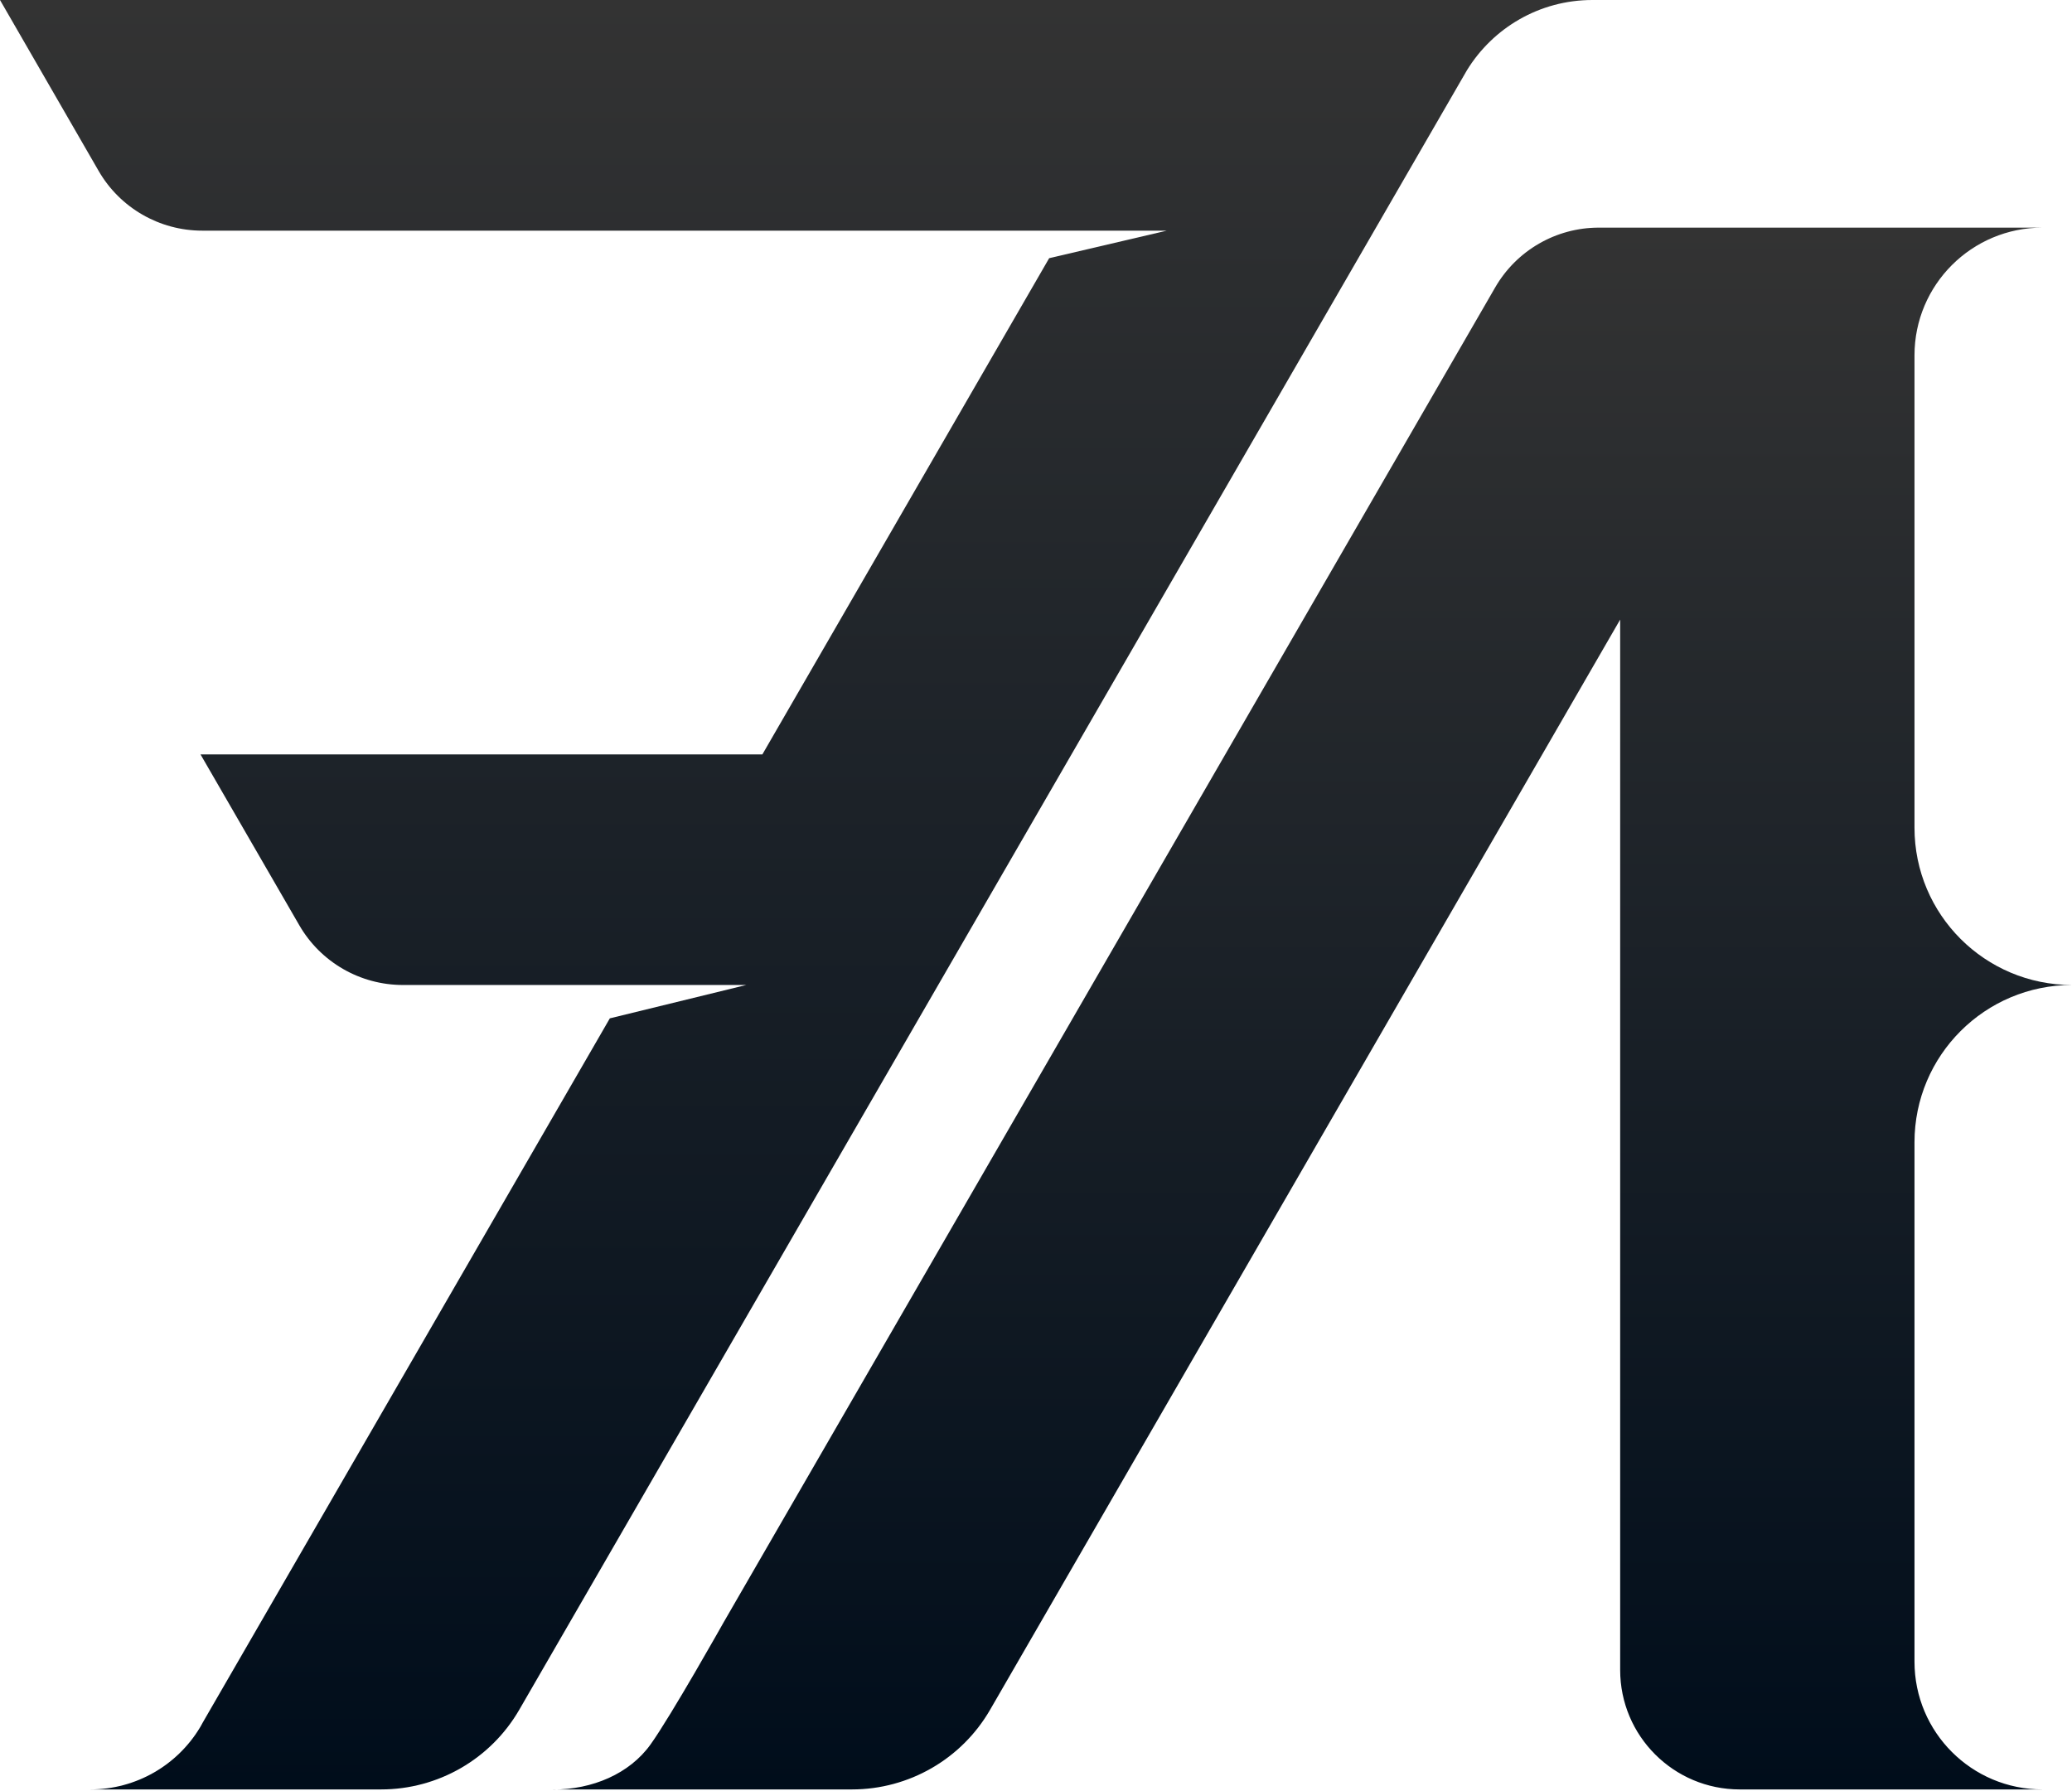
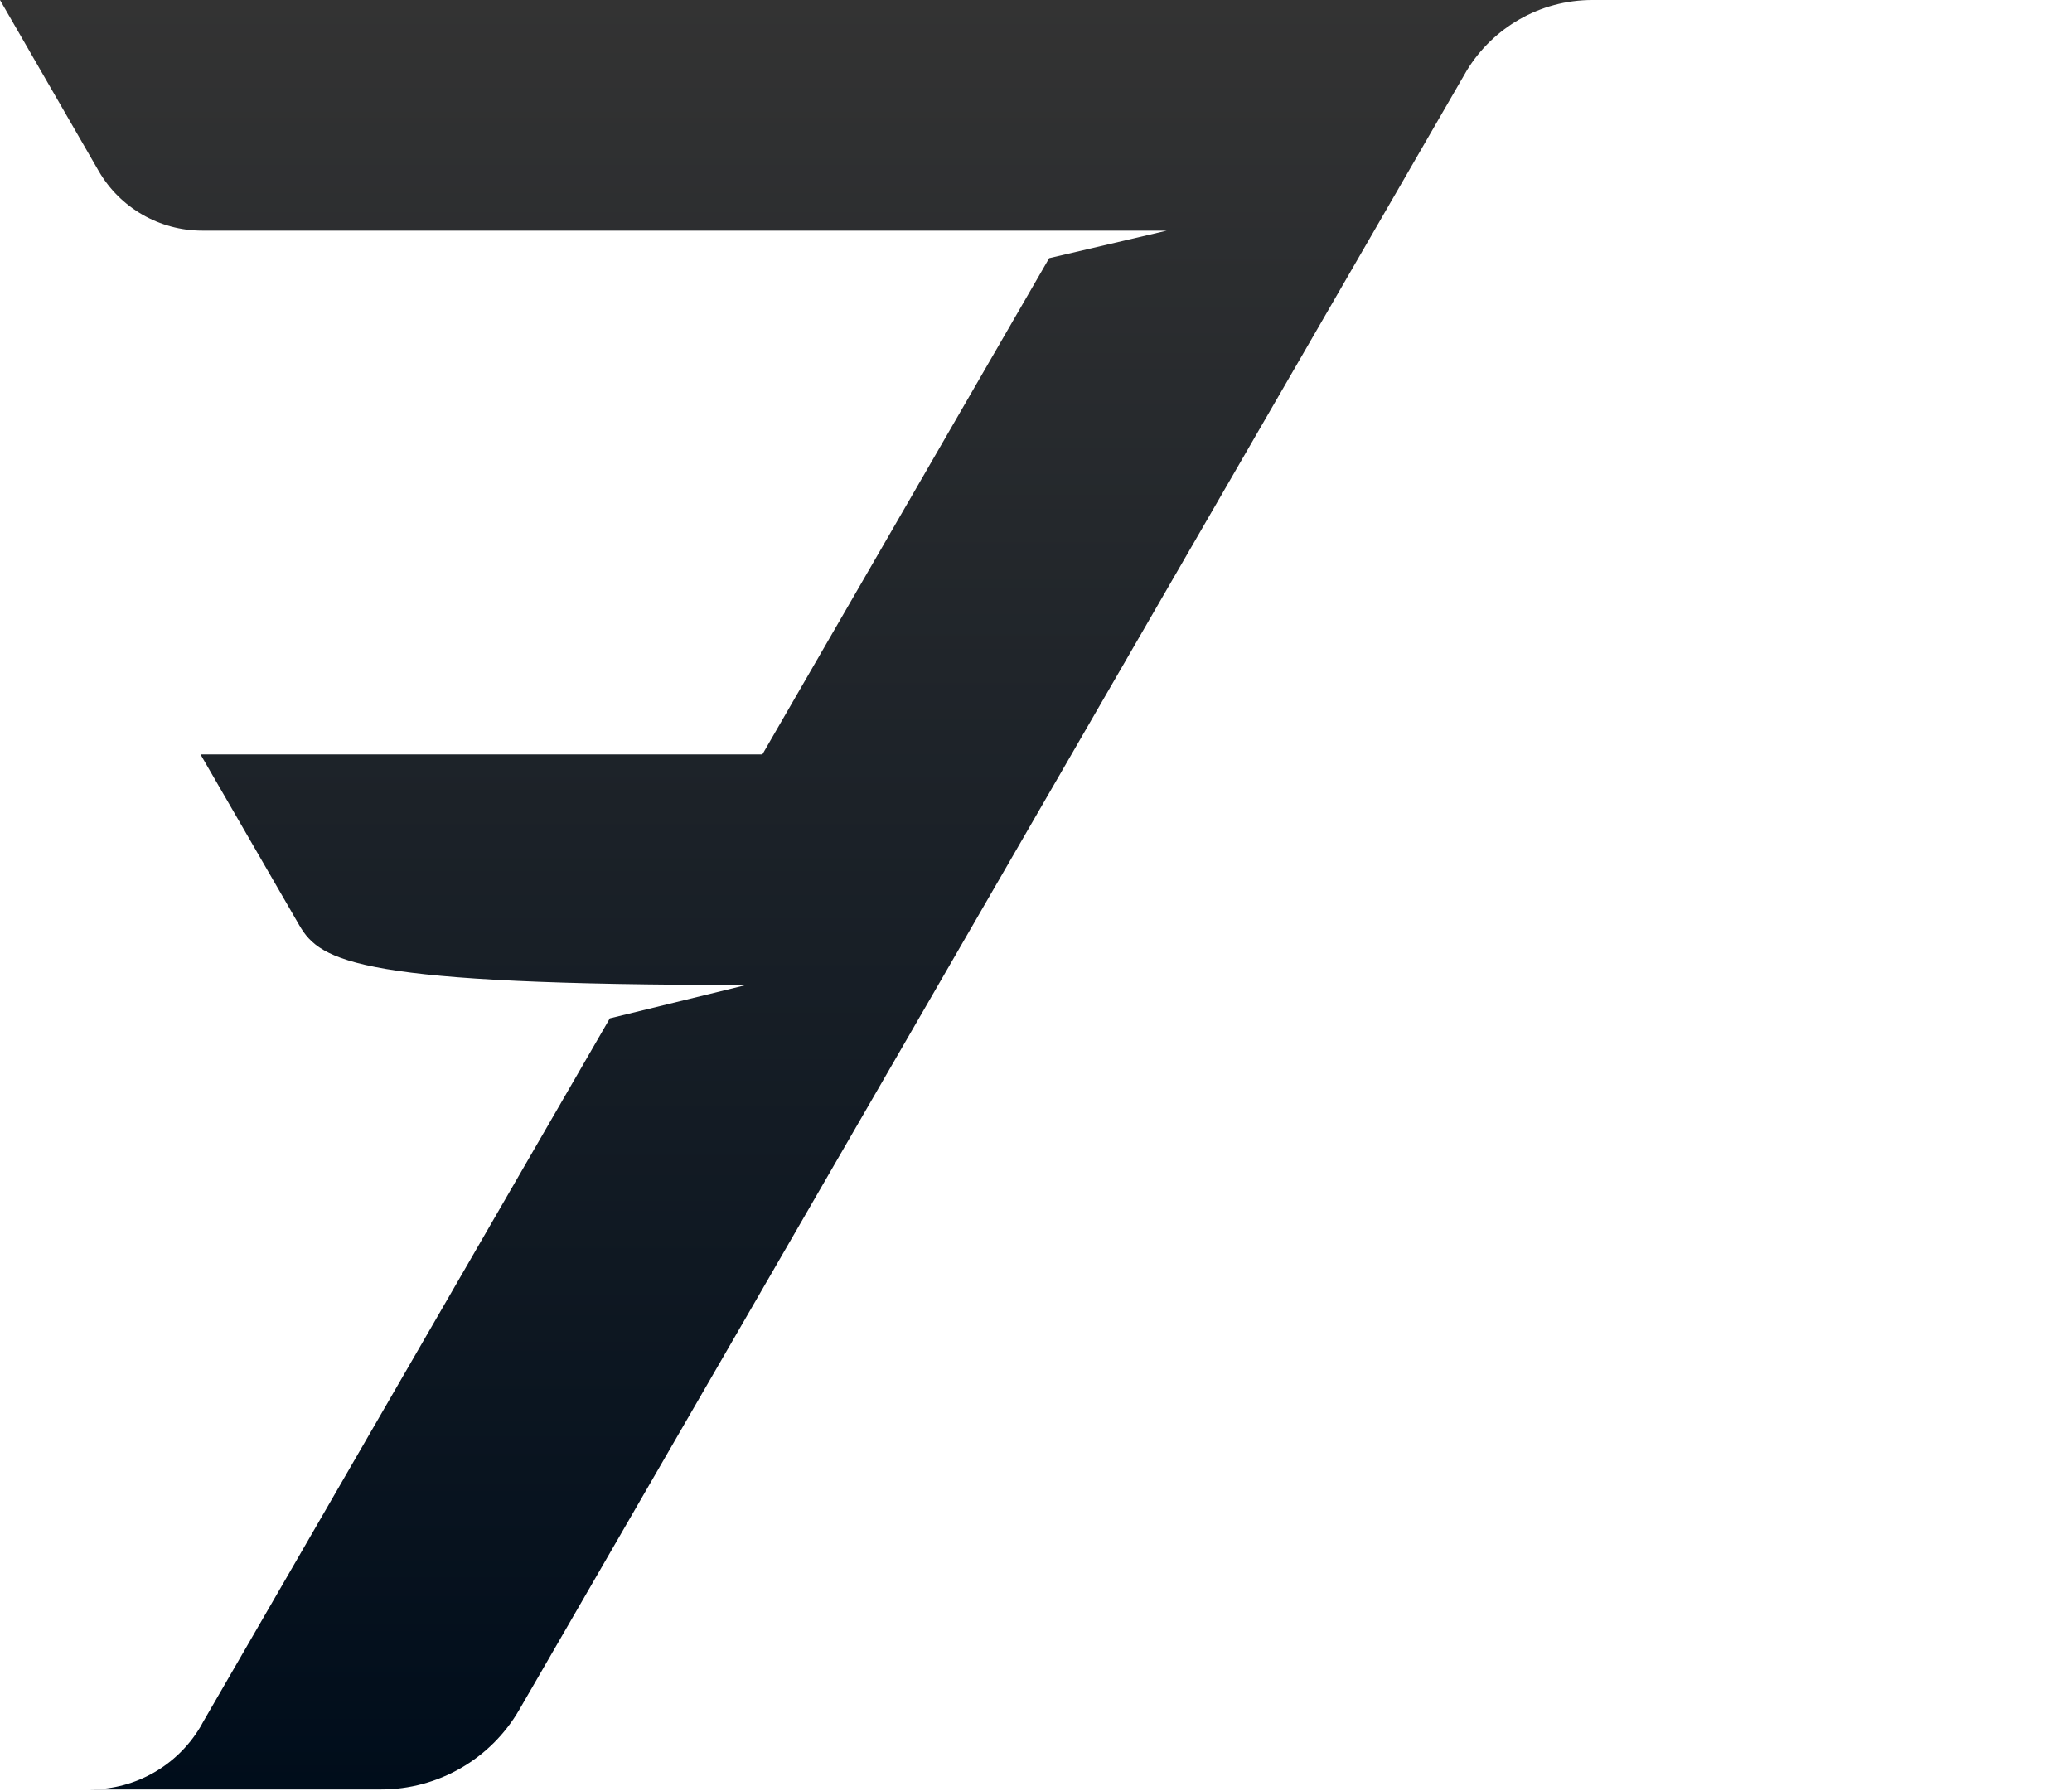
<svg xmlns="http://www.w3.org/2000/svg" width="59" height="51" viewBox="0 0 59 51" fill="none">
  <g clip-path="url(#clip0_7808_1143)">
-     <path d="M15.752 50.955H24.259C25.883 50.955 27.381 50.09 28.192 48.688L46.134 17.643V47.553C46.134 49.432 47.658 50.955 49.539 50.955H58.159C56.144 50.955 54.515 49.328 54.515 47.315V32.528C54.515 30.053 56.522 28.048 59 28.048C56.522 28.048 54.515 26.044 54.515 23.568V10.12C54.515 8.11 56.144 6.482 58.159 6.482H45.525C44.309 6.482 43.184 7.13 42.575 8.185L21.912 43.935L20.607 46.194C20.607 46.194 19.115 48.849 18.525 49.673C17.925 50.511 16.867 50.958 15.752 50.958V50.955Z" fill="url(#paint0_linear_7808_1143)" />
-     <path d="M5.688 49.202C5.718 49.151 5.747 49.102 5.774 49.049L17.062 29.523L17.365 28.998L21.25 28.048H11.473C10.257 28.048 9.131 27.4 8.523 26.348L5.71 21.483H21.708L29.875 7.352L33.224 6.568H5.758C4.542 6.568 3.416 5.92 2.808 4.866L-3.8147e-05 0H45.346C43.832 0 42.508 0.8 41.772 1.999L41.64 2.227L14.785 48.688C13.973 50.09 12.475 50.955 10.851 50.955H2.572C3.89 50.955 5.051 50.253 5.688 49.202Z" fill="url(#paint1_linear_7808_1143)" />
+     <path d="M5.688 49.202C5.718 49.151 5.747 49.102 5.774 49.049L17.062 29.523L17.365 28.998L21.25 28.048C10.257 28.048 9.131 27.4 8.523 26.348L5.71 21.483H21.708L29.875 7.352L33.224 6.568H5.758C4.542 6.568 3.416 5.92 2.808 4.866L-3.8147e-05 0H45.346C43.832 0 42.508 0.8 41.772 1.999L41.64 2.227L14.785 48.688C13.973 50.09 12.475 50.955 10.851 50.955H2.572C3.89 50.955 5.051 50.253 5.688 49.202Z" fill="url(#paint1_linear_7808_1143)" />
  </g>
  <defs>
    <linearGradient id="paint0_linear_7808_1143" x1="37.376" y1="6.482" x2="37.376" y2="50.958" gradientUnits="userSpaceOnUse">
      <stop stop-color="#333333" />
      <stop offset="1" stop-color="#000D1B" />
    </linearGradient>
    <linearGradient id="paint1_linear_7808_1143" x1="22.673" y1="0" x2="22.673" y2="50.955" gradientUnits="userSpaceOnUse">
      <stop stop-color="#333333" />
      <stop offset="1" stop-color="#000D1B" />
    </linearGradient>
    <clipPath id="clip0_7808_1143">
      <rect width="59" height="50.955" fill="white" transform="matrix(-1 0 0 1 59 0)" />
    </clipPath>
  </defs>
</svg>